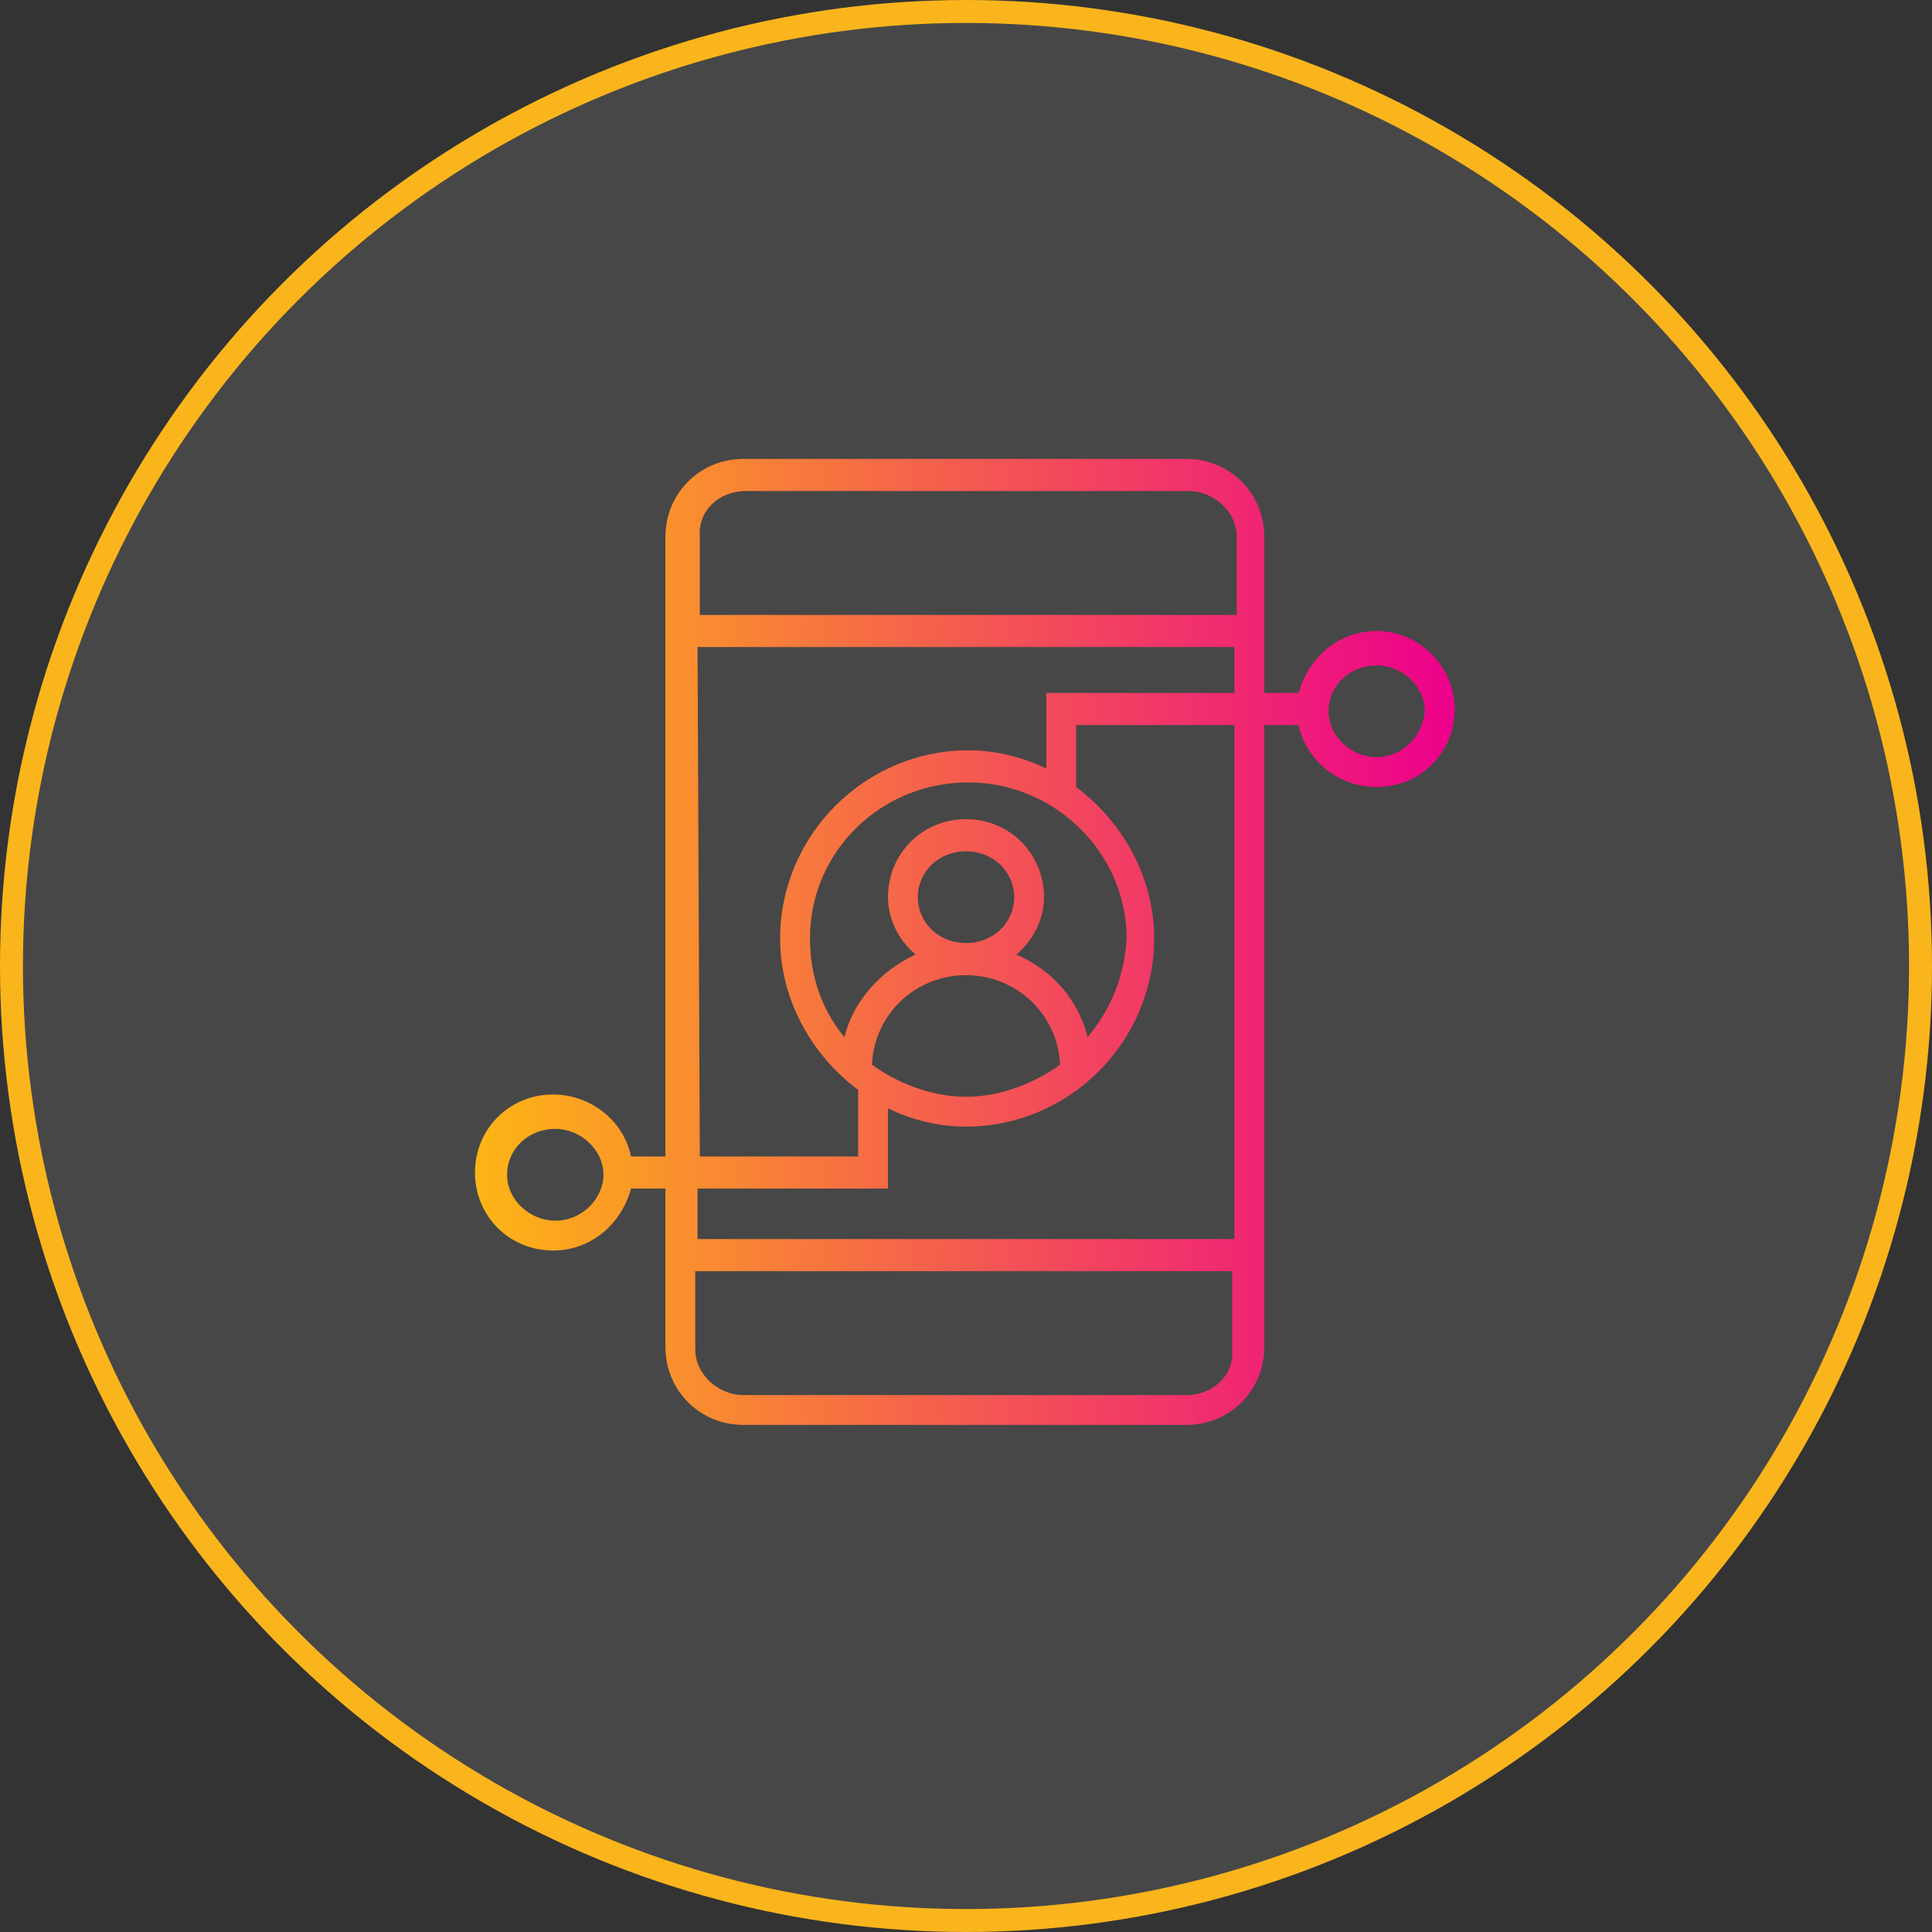
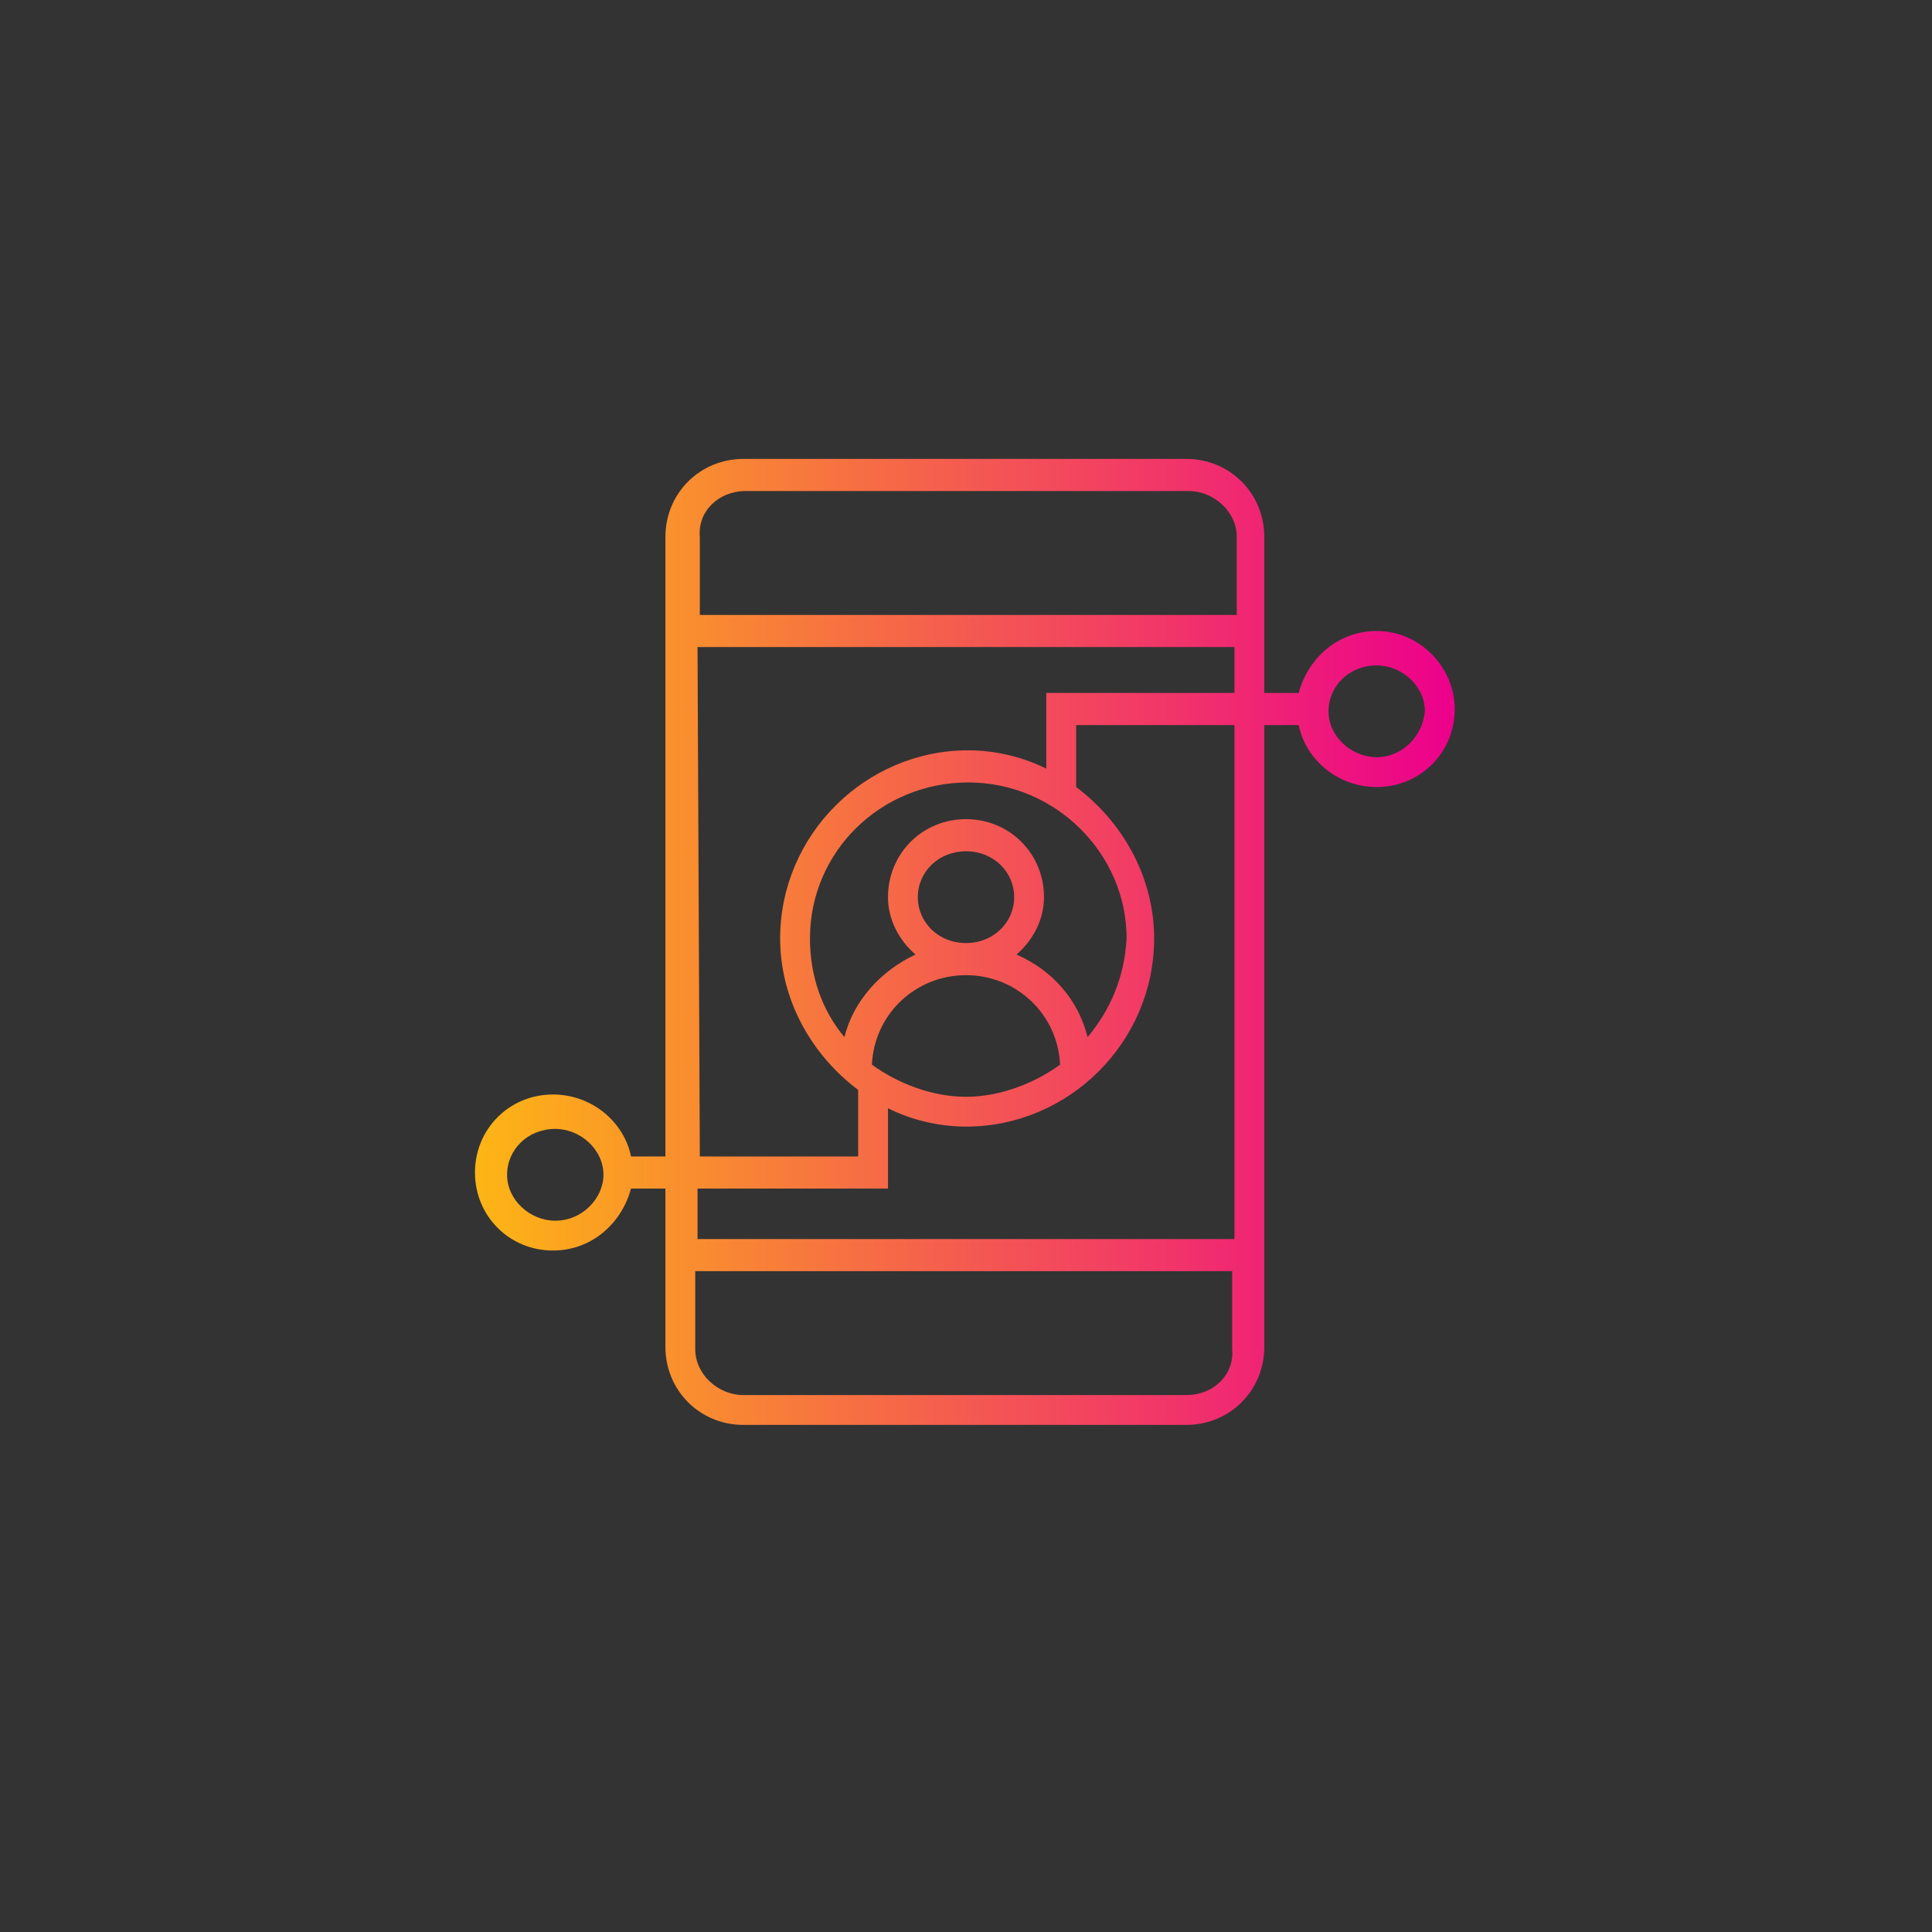
<svg xmlns="http://www.w3.org/2000/svg" version="1.1" id="Layer_1" x="0px" y="0px" viewBox="0 0 84.2 84.2" style="enable-background:new 0 0 84.2 84.2;" xml:space="preserve">
  <rect x="0" y="0" width="84.2" height="84.2" fill="#333333" stroke="none" />
  <style type="text/css">
	.st0{fill-rule:evenodd;clip-rule:evenodd;fill:#FFFFFF;fill-opacity:0.1;stroke:#FAB51C;stroke-miterlimit:10;}
	.st1{fill-rule:evenodd;clip-rule:evenodd;fill:url(#SVGID_1_);}
</style>
  <g>
-     <circle class="st0" cx="42.1" cy="42.1" r="41.6" />
    <linearGradient id="SVGID_1_" gradientUnits="userSpaceOnUse" x1="20.78" y1="41.11" x2="63.42" y2="41.11">
      <stop offset="0" style="stop-color:#FDB515" />
      <stop offset="1" style="stop-color:#EC008C" />
    </linearGradient>
    <path class="st1" d="M60,33c-1.1,0-2.1-0.9-2.1-2c0-1.1,0.9-2,2.1-2c1.1,0,2.1,0.9,2.1,2C62,32.1,61.1,33,60,33z M53.8,54   c-23.4,0-23.4,0-23.4,0c0-2.2,0-2.2,0-2.2c8.3,0,8.3,0,8.3,0c0-3.5,0-3.5,0-3.5c1,0.5,2.2,0.8,3.4,0.8c4.5,0,8.2-3.7,8.2-8.2   c0-2.7-1.4-5.1-3.4-6.6c0-2.7,0-2.7,0-2.7c6.9,0,6.9,0,6.9,0C53.8,54,53.8,54,53.8,54z M51.7,60.8c-19.3,0-19.3,0-19.3,0   c-1.1,0-2.1-0.9-2.1-2c0-3.4,0-3.4,0-3.4c23.4,0,23.4,0,23.4,0c0,3.4,0,3.4,0,3.4C53.8,59.9,52.9,60.8,51.7,60.8z M47.4,45.2   c-0.4-1.6-1.5-2.9-3.1-3.6c0.7-0.6,1.2-1.5,1.2-2.5c0-1.9-1.5-3.4-3.4-3.4s-3.4,1.5-3.4,3.4c0,1,0.5,1.9,1.2,2.5   c-1.5,0.7-2.7,2-3.1,3.6c-1-1.2-1.5-2.7-1.5-4.3c0-3.8,3.1-6.8,6.9-6.8c3.8,0,6.9,3.1,6.9,6.8C49,42.6,48.4,44,47.4,45.2z M40,39.1   c0-1.1,0.9-2,2.1-2s2.1,0.9,2.1,2c0,1.1-0.9,2-2.1,2S40,40.2,40,39.1z M38,46.4c0.1-2.2,1.9-3.9,4.1-3.9s4,1.7,4.1,3.9   c-1.1,0.8-2.6,1.4-4.1,1.4S39.1,47.2,38,46.4z M30.4,28.2c23.4,0,23.4,0,23.4,0c0,2,0,2,0,2c-8.2,0-8.2,0-8.2,0c0,3.3,0,3.3,0,3.3   c-1-0.5-2.2-0.8-3.4-0.8c-4.5,0-8.2,3.7-8.2,8.2c0,2.7,1.4,5.1,3.4,6.6c0,2.9,0,2.9,0,2.9c-6.9,0-6.9,0-6.9,0   C30.4,28.2,30.4,28.2,30.4,28.2z M32.5,21.4c19.3,0,19.3,0,19.3,0c1.1,0,2.1,0.9,2.1,2c0,3.4,0,3.4,0,3.4c-23.4,0-23.4,0-23.4,0   c0-3.4,0-3.4,0-3.4C30.4,22.3,31.3,21.4,32.5,21.4z M24.2,53.2c-1.1,0-2.1-0.9-2.1-2s0.9-2,2.1-2c1.1,0,2.1,0.9,2.1,2   C26.3,52.2,25.4,53.2,24.2,53.2z M60,27.5c-1.7,0-3,1.2-3.4,2.7c-1.5,0-1.5,0-1.5,0c0-6.8,0-6.8,0-6.8c0-1.9-1.5-3.4-3.4-3.4   c-19.3,0-19.3,0-19.3,0c-1.9,0-3.4,1.5-3.4,3.4c0,27,0,27,0,27c-1.5,0-1.5,0-1.5,0c-0.3-1.5-1.7-2.7-3.4-2.7   c-1.9,0-3.4,1.5-3.4,3.4c0,1.9,1.5,3.4,3.4,3.4c1.7,0,3-1.2,3.4-2.7c1.5,0,1.5,0,1.5,0c0,6.9,0,6.9,0,6.9c0,1.9,1.5,3.4,3.4,3.4   c19.3,0,19.3,0,19.3,0c1.9,0,3.4-1.5,3.4-3.4c0-27.1,0-27.1,0-27.1c1.5,0,1.5,0,1.5,0c0.3,1.5,1.7,2.7,3.4,2.7   c1.9,0,3.4-1.5,3.4-3.4C63.4,29.1,61.9,27.5,60,27.5z" />
  </g>
</svg>